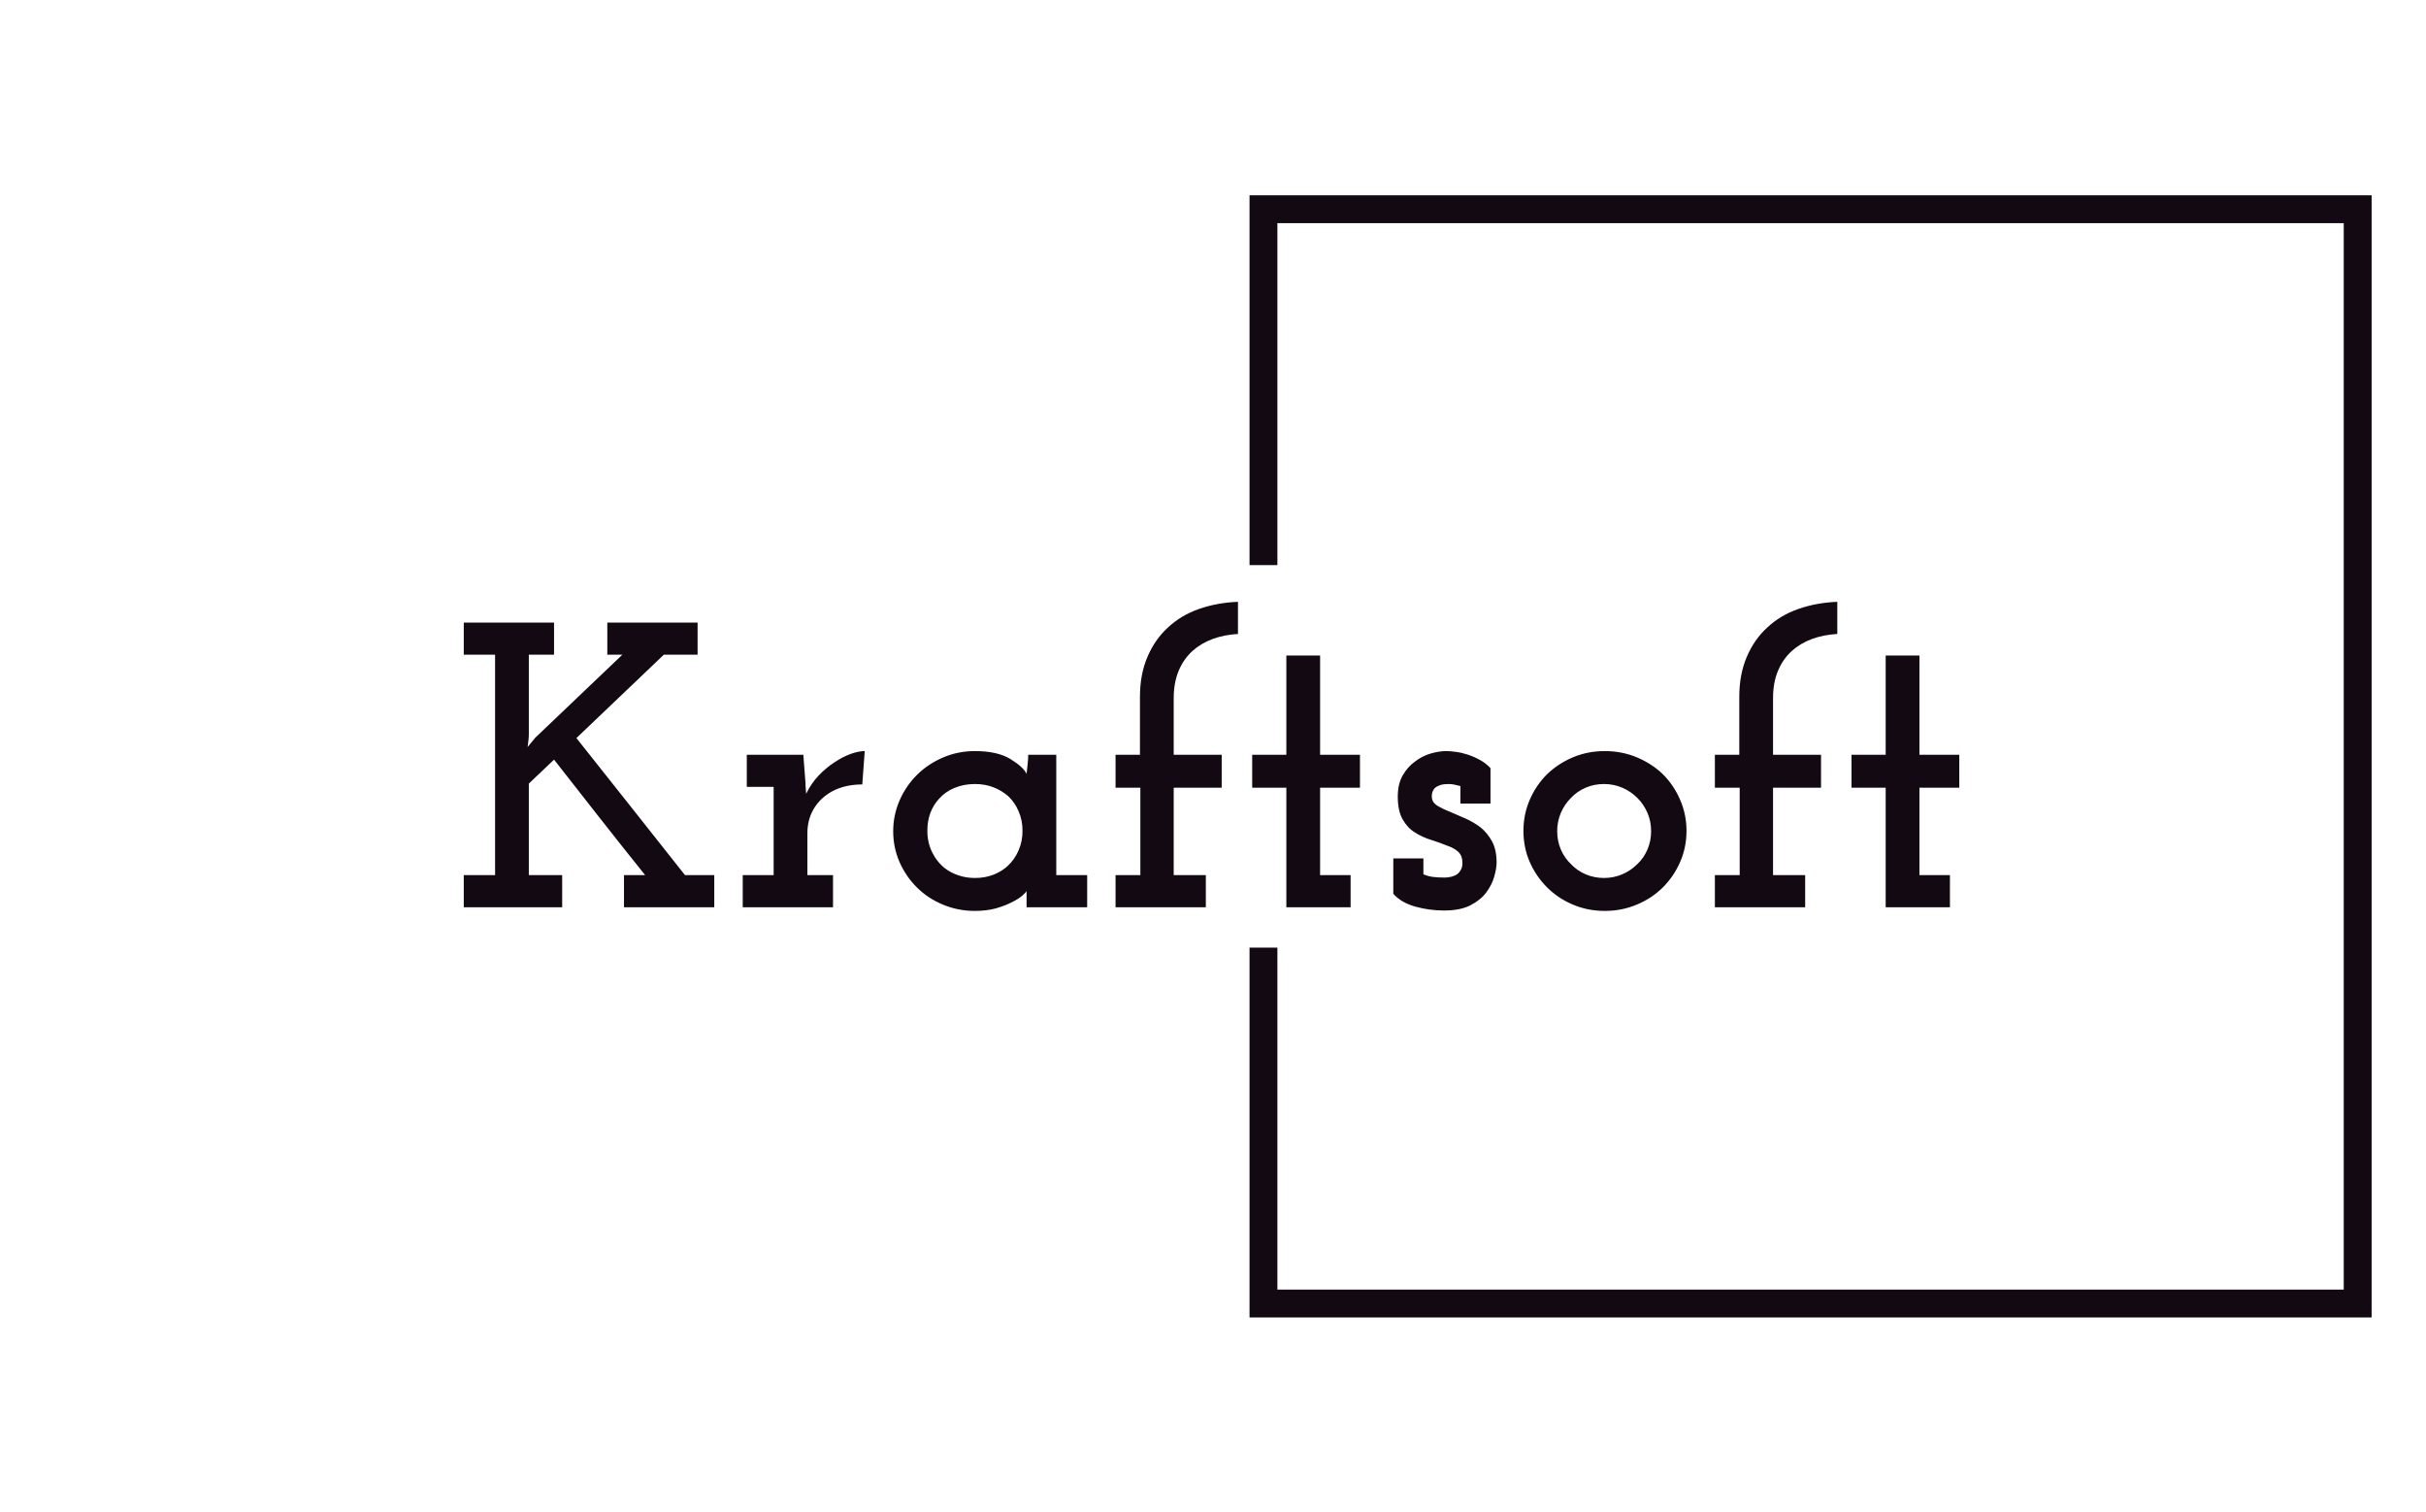
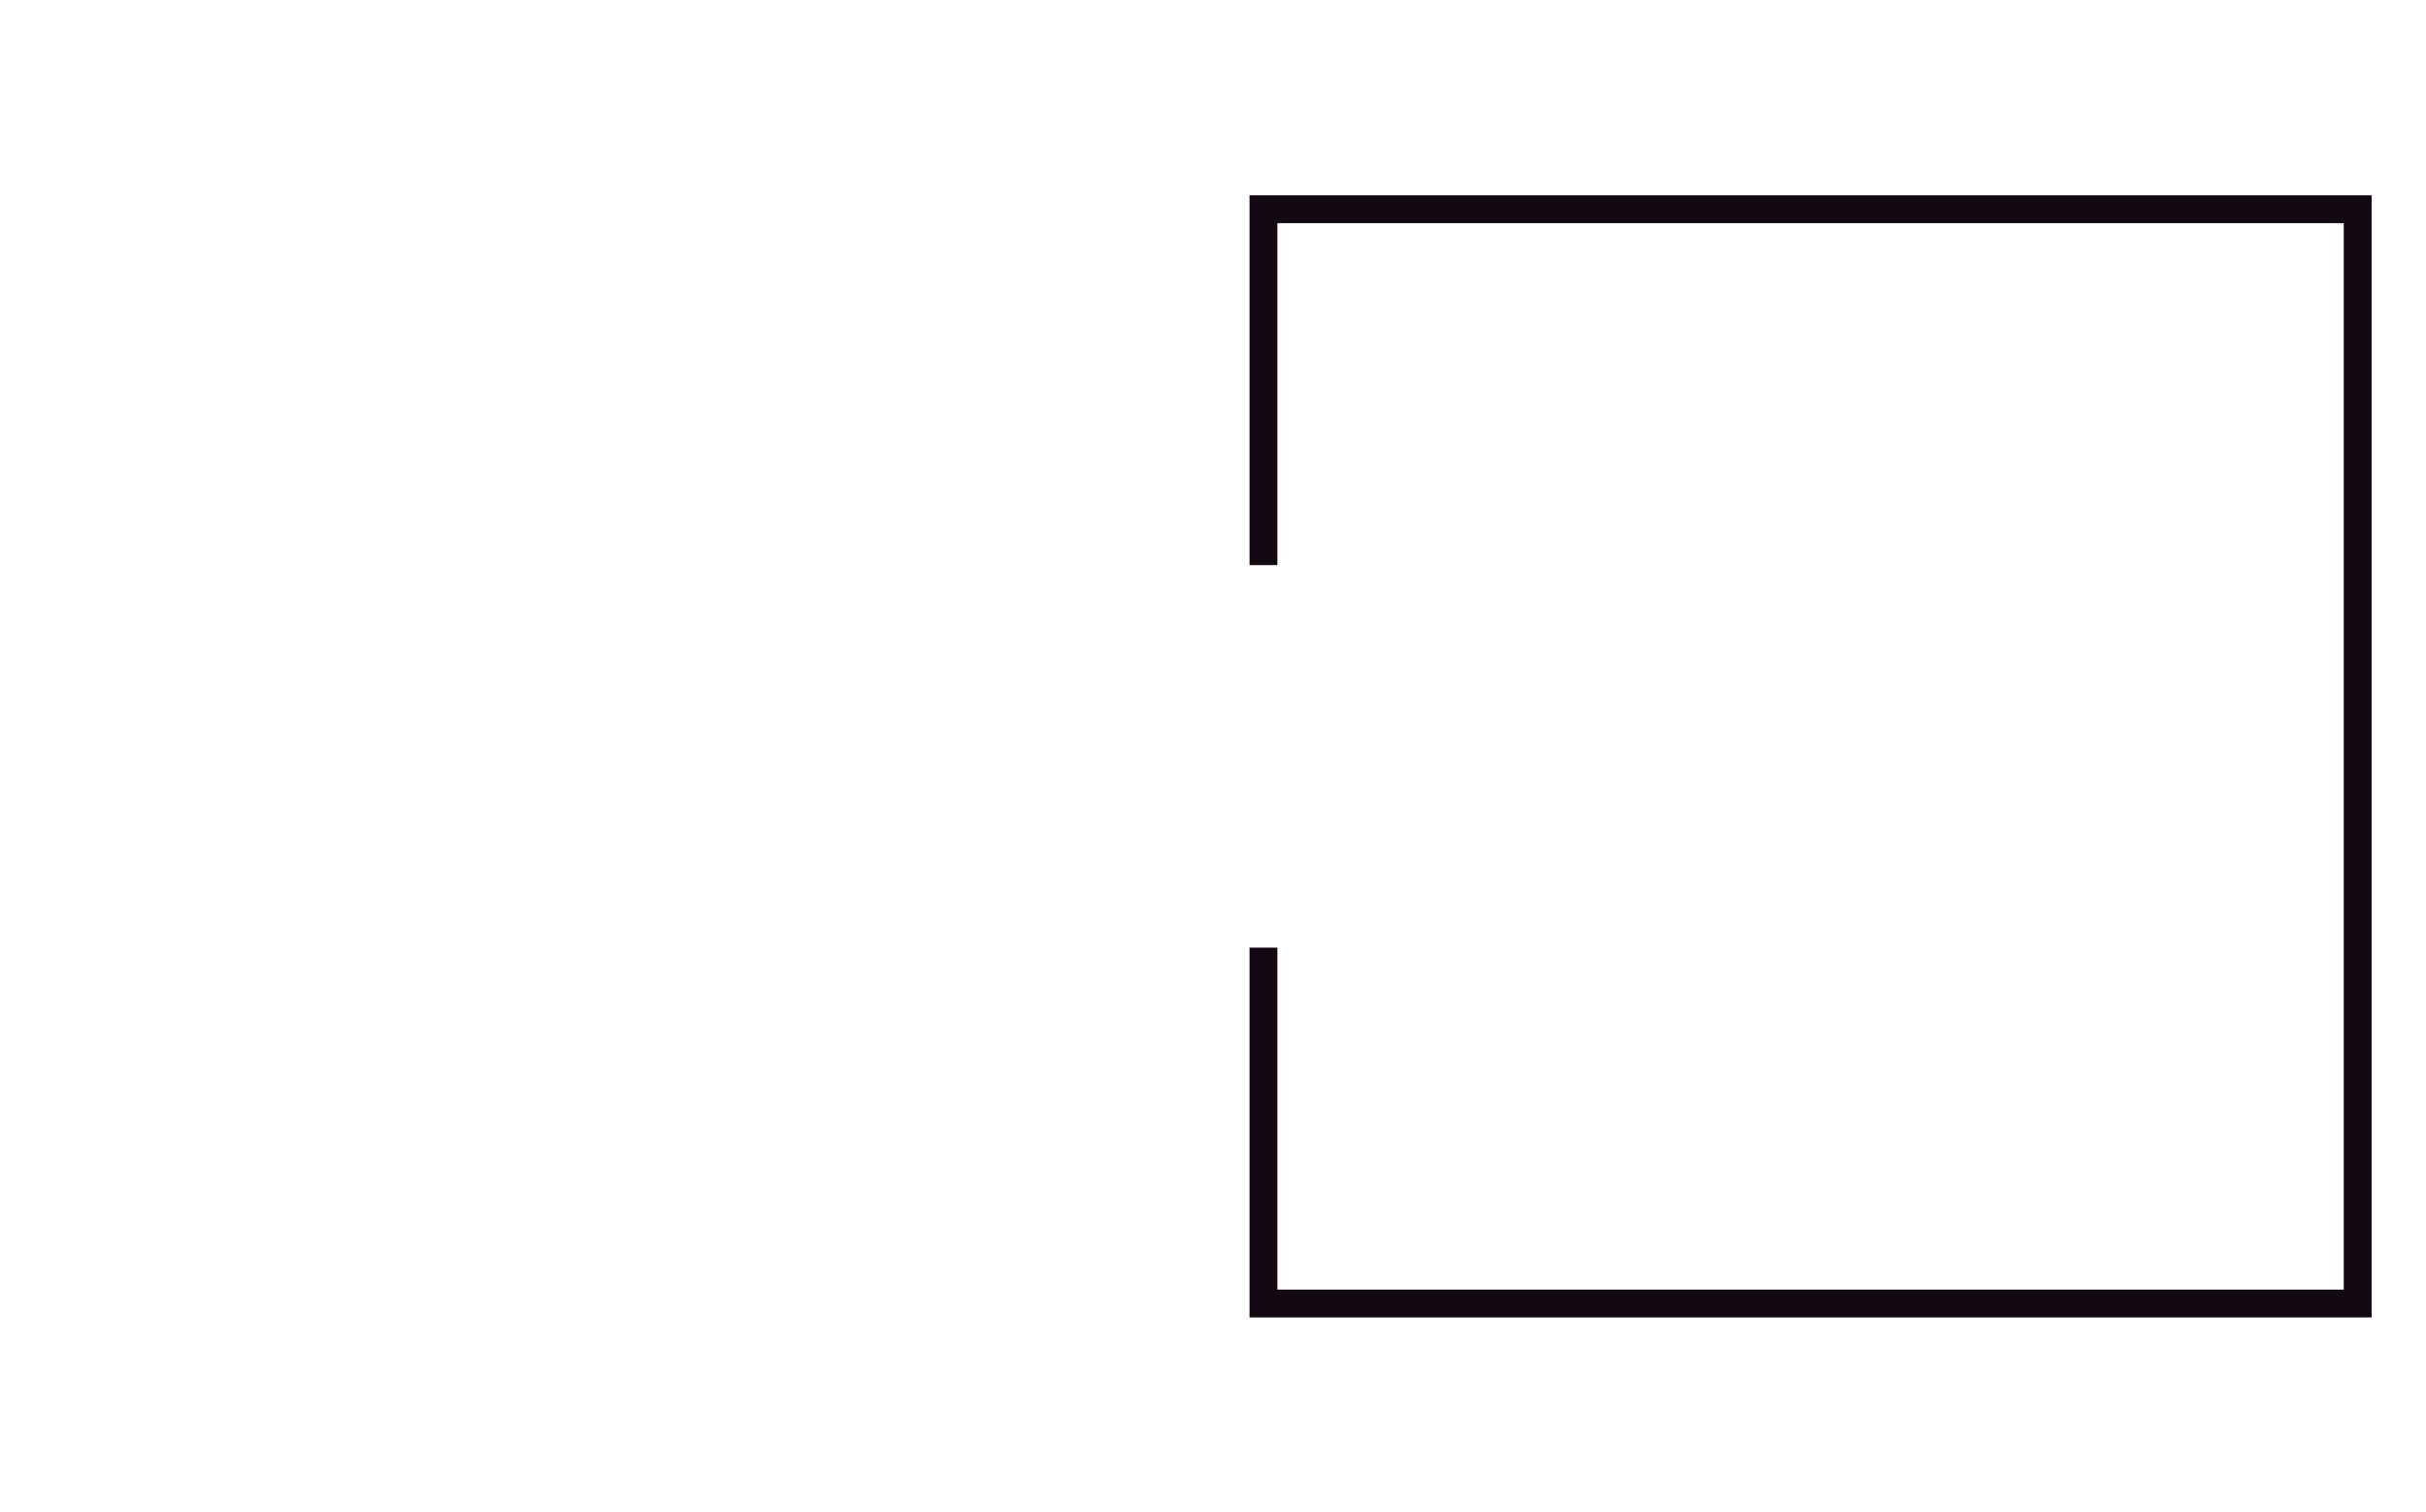
<svg xmlns="http://www.w3.org/2000/svg" version="1.1" width="1000" height="623" viewBox="0 0 1000 623">
  <g transform="matrix(1,0,0,1,-0.606,0.252)">
    <svg viewBox="0 0 396 247" data-background-color="#fafafa" preserveAspectRatio="xMidYMid meet" height="623" width="1000">
      <g id="tight-bounds" transform="matrix(1,0,0,1,0.24,-0.1)">
        <svg viewBox="0 0 395.52 247.2" height="247.2" width="395.52">
          <g>
            <svg />
          </g>
          <g>
            <svg viewBox="0 0 395.52 247.2" height="247.2" width="395.52">
              <g transform="matrix(1,0,0,1,75.544,98.346)">
                <svg viewBox="0 0 244.431 50.508" height="50.508" width="244.431">
                  <g>
                    <svg viewBox="0 0 244.431 50.508" height="50.508" width="244.431">
                      <g>
                        <svg viewBox="0 0 244.431 50.508" height="50.508" width="244.431">
                          <g>
                            <svg viewBox="0 0 244.431 50.508" height="50.508" width="244.431">
                              <g id="textblocktransform">
                                <svg viewBox="0 0 244.431 50.508" height="50.508" width="244.431" id="textblock">
                                  <g>
                                    <svg viewBox="0 0 244.431 50.508" height="50.508" width="244.431">
                                      <g transform="matrix(1,0,0,1,0,0)">
                                        <svg width="244.431" viewBox="1.75 -37.55 183.88 38" height="50.508" data-palette-color="#130912">
-                                           <path d="M1.75 0L13.85 0 13.85-3.95 9.75-3.95 9.75-15.2 12.85-18.15Q15.65-14.55 18.43-11.03 21.2-7.5 24.05-3.95L24.05-3.95 21.45-3.95 21.45 0 32.55 0 32.55-3.95 28.95-3.95Q25.6-8.2 22.28-12.38 18.95-16.55 15.6-20.8L15.6-20.8 26.35-31.05 30.5-31.05 30.5-35 19.4-35 19.4-31.05 21.25-31.05 10.55-20.85 9.6-19.7Q9.65-20.1 9.7-20.5 9.75-20.9 9.75-21.3L9.75-21.3 9.75-31.05 12.85-31.05 12.85-35 1.75-35 1.75-31.05 5.6-31.05 5.6-3.95 1.75-3.95 1.75 0ZM36.05 0L47.15 0 47.15-3.95 44-3.95 44-9.1Q44-10.65 44.67-11.9 45.35-13.15 46.55-13.95L46.55-13.95Q47.35-14.5 48.42-14.8 49.5-15.1 50.75-15.1L50.75-15.1 51.05-19.2Q50.3-19.2 49.32-18.85 48.35-18.5 47.3-17.8L47.3-17.8Q46.3-17.15 45.37-16.18 44.45-15.2 43.85-13.95L43.85-13.95Q43.75-15.15 43.77-15.05 43.8-14.95 43.7-16.15L43.7-16.15 43.5-18.75 36.55-18.75 36.55-14.8 39.85-14.8 39.85-3.95 36.05-3.95 36.05 0ZM70.95 0L78.4 0 78.4-3.95 74.6-3.95 74.6-18.75 71.15-18.75Q71.15-18.15 71.07-17.53 71-16.9 70.95-16.4L70.95-16.4Q70.55-17.25 68.95-18.23 67.35-19.2 64.6-19.2L64.6-19.2Q62.5-19.2 60.65-18.4 58.8-17.6 57.45-16.25L57.45-16.25Q56.1-14.9 55.32-13.1 54.55-11.3 54.55-9.35L54.55-9.35Q54.55-7.35 55.32-5.58 56.1-3.8 57.45-2.45L57.45-2.45Q58.8-1.1 60.65-0.33 62.5 0.45 64.6 0.45L64.6 0.45Q66.05 0.45 67.2 0.13 68.35-0.2 69.2-0.65L69.2-0.65Q70-1.05 70.45-1.45 70.9-1.85 70.95-2L70.95-2Q70.95-1.65 70.95-1.5 70.95-1.35 70.95-1L70.95-1 70.95 0ZM64.6-15.15L64.6-15.15Q65.85-15.15 66.87-14.75 67.9-14.35 68.7-13.65L68.7-13.65Q69.5-12.9 69.97-11.8 70.45-10.7 70.45-9.4L70.45-9.4Q70.45-8.1 69.97-7 69.5-5.9 68.65-5.1L68.65-5.1Q67.9-4.4 66.87-4 65.85-3.6 64.6-3.6L64.6-3.6Q63.5-3.6 62.55-3.93 61.6-4.25 60.9-4.8L60.9-4.8Q59.9-5.6 59.32-6.8 58.75-8 58.75-9.4L58.75-9.4Q58.75-10.6 59.12-11.6 59.5-12.6 60.2-13.35L60.2-13.35Q60.95-14.2 62.1-14.68 63.25-15.15 64.6-15.15ZM81.89 0L92.99 0 92.99-3.95 89.04-3.95 89.04-14.7 94.94-14.7 94.94-18.75 89.04-18.75 89.04-25.7Q89.04-27.6 89.64-29.05 90.24-30.5 91.34-31.5L91.34-31.5Q92.39-32.45 93.82-32.98 95.24-33.5 96.94-33.6L96.94-33.6 96.94-37.55Q94.39-37.45 92.17-36.68 89.94-35.9 88.34-34.4L88.34-34.4Q86.74-32.95 85.82-30.8 84.89-28.65 84.89-25.85L84.89-25.85 84.89-18.75 81.89-18.75 81.89-14.7 84.94-14.7 84.94-3.95 81.89-3.95 81.89 0ZM102.89 0L110.79 0 110.79-3.95 107.04-3.95 107.04-14.7 111.94-14.7 111.94-18.75 107.04-18.75 107.04-30.95 102.89-30.95 102.89-18.75 98.69-18.75 98.69-14.7 102.89-14.7 102.89 0ZM127.49-1.85L127.49-1.85Q128.19-2.8 128.46-3.8 128.74-4.8 128.74-5.5L128.74-5.5Q128.74-7.05 128.19-8.08 127.64-9.1 126.79-9.8L126.79-9.8Q125.94-10.45 124.94-10.9 123.94-11.35 123.09-11.7L123.09-11.7Q122.19-12.05 121.54-12.43 120.89-12.8 120.79-13.4L120.79-13.4Q120.74-13.8 120.84-14.13 120.94-14.45 121.19-14.7L121.19-14.7Q121.44-14.9 121.84-15.03 122.24-15.15 122.79-15.15L122.79-15.15Q123.19-15.15 123.54-15.08 123.89-15 124.29-14.9L124.29-14.9 124.29-12.75 127.99-12.75 127.99-17.1Q127.44-17.7 126.71-18.1 125.99-18.5 125.24-18.75L125.24-18.75Q124.49-19 123.76-19.1 123.04-19.2 122.54-19.2L122.54-19.2Q121.69-19.2 120.64-18.9 119.59-18.6 118.69-17.9L118.69-17.9Q117.79-17.25 117.19-16.2 116.59-15.15 116.59-13.6L116.59-13.6Q116.59-11.85 117.19-10.8 117.79-9.75 118.69-9.2L118.69-9.2Q119.64-8.6 120.69-8.28 121.74-7.95 122.59-7.6L122.59-7.6Q123.49-7.3 124.01-6.83 124.54-6.35 124.54-5.45L124.54-5.45Q124.54-4.95 124.36-4.63 124.19-4.3 123.94-4.1L123.94-4.1Q123.59-3.85 123.16-3.75 122.74-3.65 122.34-3.65L122.34-3.65Q121.49-3.65 120.91-3.73 120.34-3.8 119.74-4.05L119.74-4.05 119.74-6 116.04-6 116.04-1.65Q117.04-0.55 118.74-0.08 120.44 0.4 122.29 0.4L122.29 0.4Q124.29 0.4 125.54-0.25 126.79-0.9 127.49-1.85ZM149.19-2.45L149.19-2.45Q150.54-3.8 151.31-5.58 152.09-7.35 152.09-9.4L152.09-9.4Q152.09-11.4 151.31-13.2 150.54-15 149.19-16.35L149.19-16.35Q147.84-17.65 145.99-18.43 144.14-19.2 142.04-19.2L142.04-19.2Q139.94-19.2 138.11-18.43 136.29-17.65 134.94-16.35L134.94-16.35Q133.59-15 132.81-13.2 132.04-11.4 132.04-9.4L132.04-9.4Q132.04-7.35 132.81-5.58 133.59-3.8 134.94-2.45L134.94-2.45Q136.29-1.1 138.11-0.33 139.94 0.45 142.04 0.45L142.04 0.45Q144.14 0.45 145.99-0.33 147.84-1.1 149.19-2.45ZM137.89-5.3L137.89-5.3Q137.09-6.05 136.64-7.1 136.19-8.15 136.19-9.35L136.19-9.35Q136.19-10.55 136.64-11.6 137.09-12.65 137.89-13.45L137.89-13.45Q138.64-14.25 139.69-14.7 140.74-15.15 141.94-15.15L141.94-15.15Q143.14-15.15 144.19-14.7 145.24-14.25 146.04-13.45L146.04-13.45Q146.84-12.65 147.29-11.6 147.74-10.55 147.74-9.35L147.74-9.35Q147.74-8.15 147.29-7.1 146.84-6.05 146.04-5.3L146.04-5.3Q145.24-4.5 144.19-4.05 143.14-3.6 141.94-3.6L141.94-3.6Q140.74-3.6 139.69-4.05 138.64-4.5 137.89-5.3ZM155.58 0L166.68 0 166.68-3.95 162.73-3.95 162.73-14.7 168.63-14.7 168.63-18.75 162.73-18.75 162.73-25.7Q162.73-27.6 163.33-29.05 163.93-30.5 165.03-31.5L165.03-31.5Q166.08-32.45 167.51-32.98 168.93-33.5 170.63-33.6L170.63-33.6 170.63-37.55Q168.08-37.45 165.86-36.68 163.63-35.9 162.03-34.4L162.03-34.4Q160.43-32.95 159.51-30.8 158.58-28.65 158.58-25.85L158.58-25.85 158.58-18.75 155.58-18.75 155.58-14.7 158.63-14.7 158.63-3.95 155.58-3.95 155.58 0ZM176.58 0L184.48 0 184.48-3.95 180.73-3.95 180.73-14.7 185.63-14.7 185.63-18.75 180.73-18.75 180.73-30.95 176.58-30.95 176.58-18.75 172.38-18.75 172.38-14.7 176.58-14.7 176.58 0Z" opacity="1" transform="matrix(1,0,0,1,0,0)" fill="#130912" class="undefined-text-0" data-fill-palette-color="primary" id="text-0" />
-                                         </svg>
+                                           </svg>
                                      </g>
                                    </svg>
                                  </g>
                                </svg>
                              </g>
                            </svg>
                          </g>
                        </svg>
                      </g>
                    </svg>
                  </g>
                </svg>
              </g>
              <path d="M203.97 92.346L203.97 31.911 387.347 31.911 387.347 215.289 203.97 215.289 203.97 154.854 208.524 154.854 208.524 210.734 382.792 210.734 382.792 36.466 208.524 36.466 208.524 92.346Z" fill="#130912" stroke="transparent" data-fill-palette-color="primary" />
            </svg>
          </g>
          <defs />
        </svg>
        <rect width="395.52" height="247.2" fill="none" stroke="none" visibility="hidden" />
      </g>
    </svg>
  </g>
</svg>